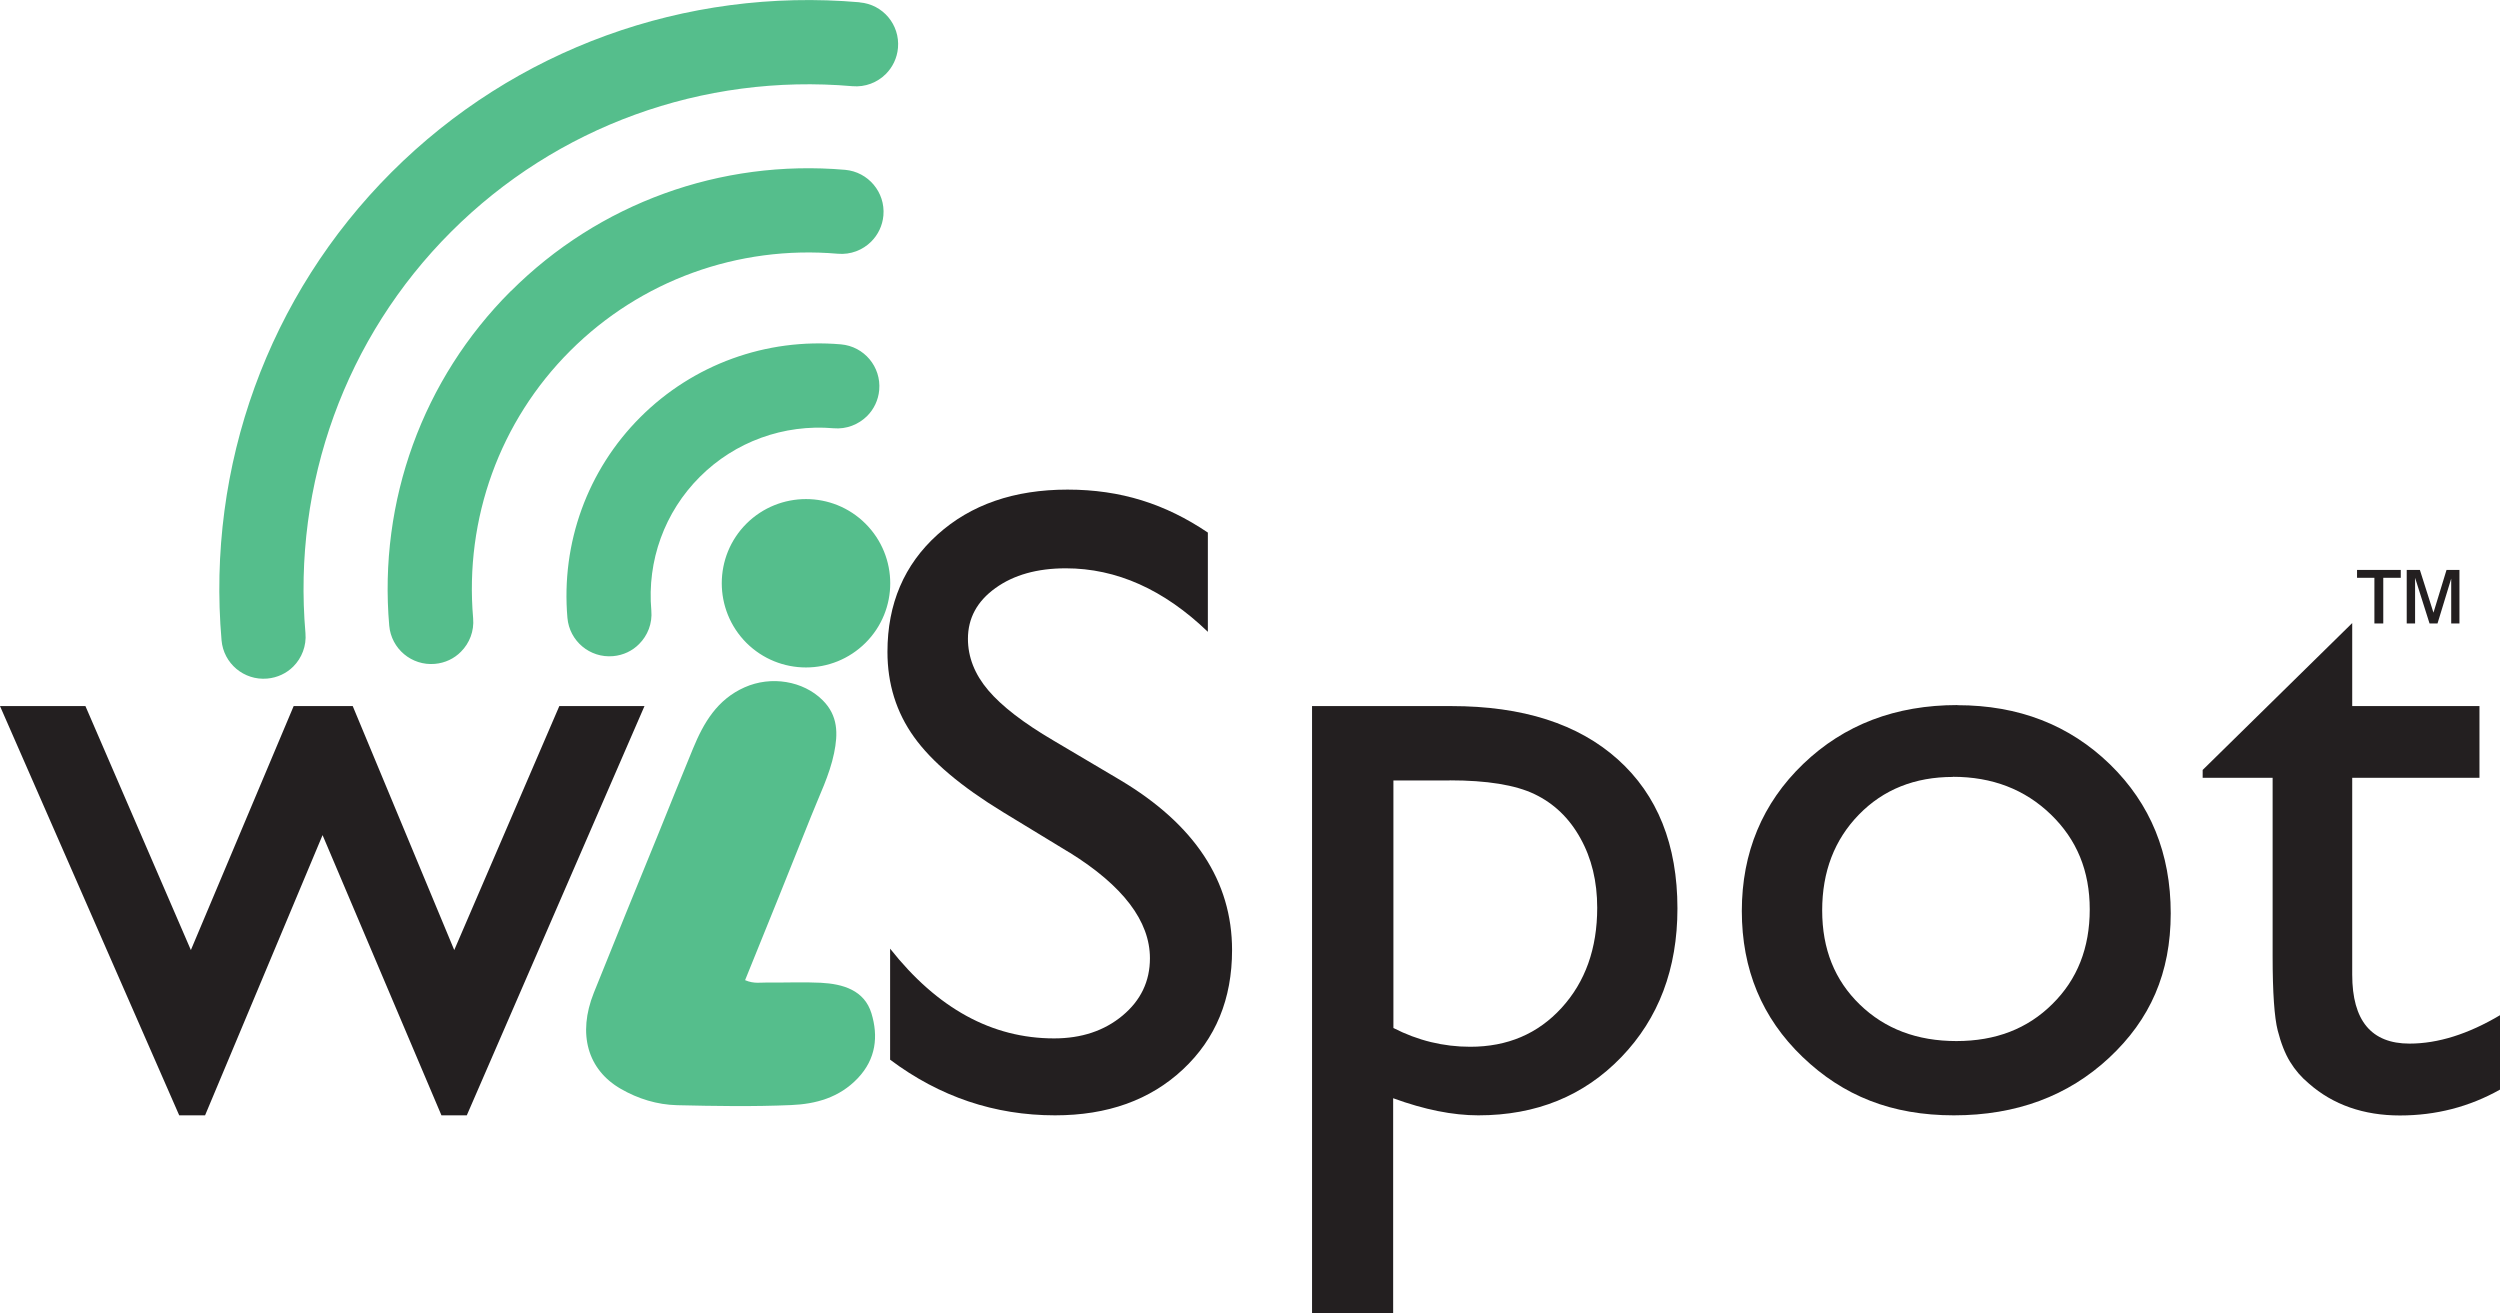
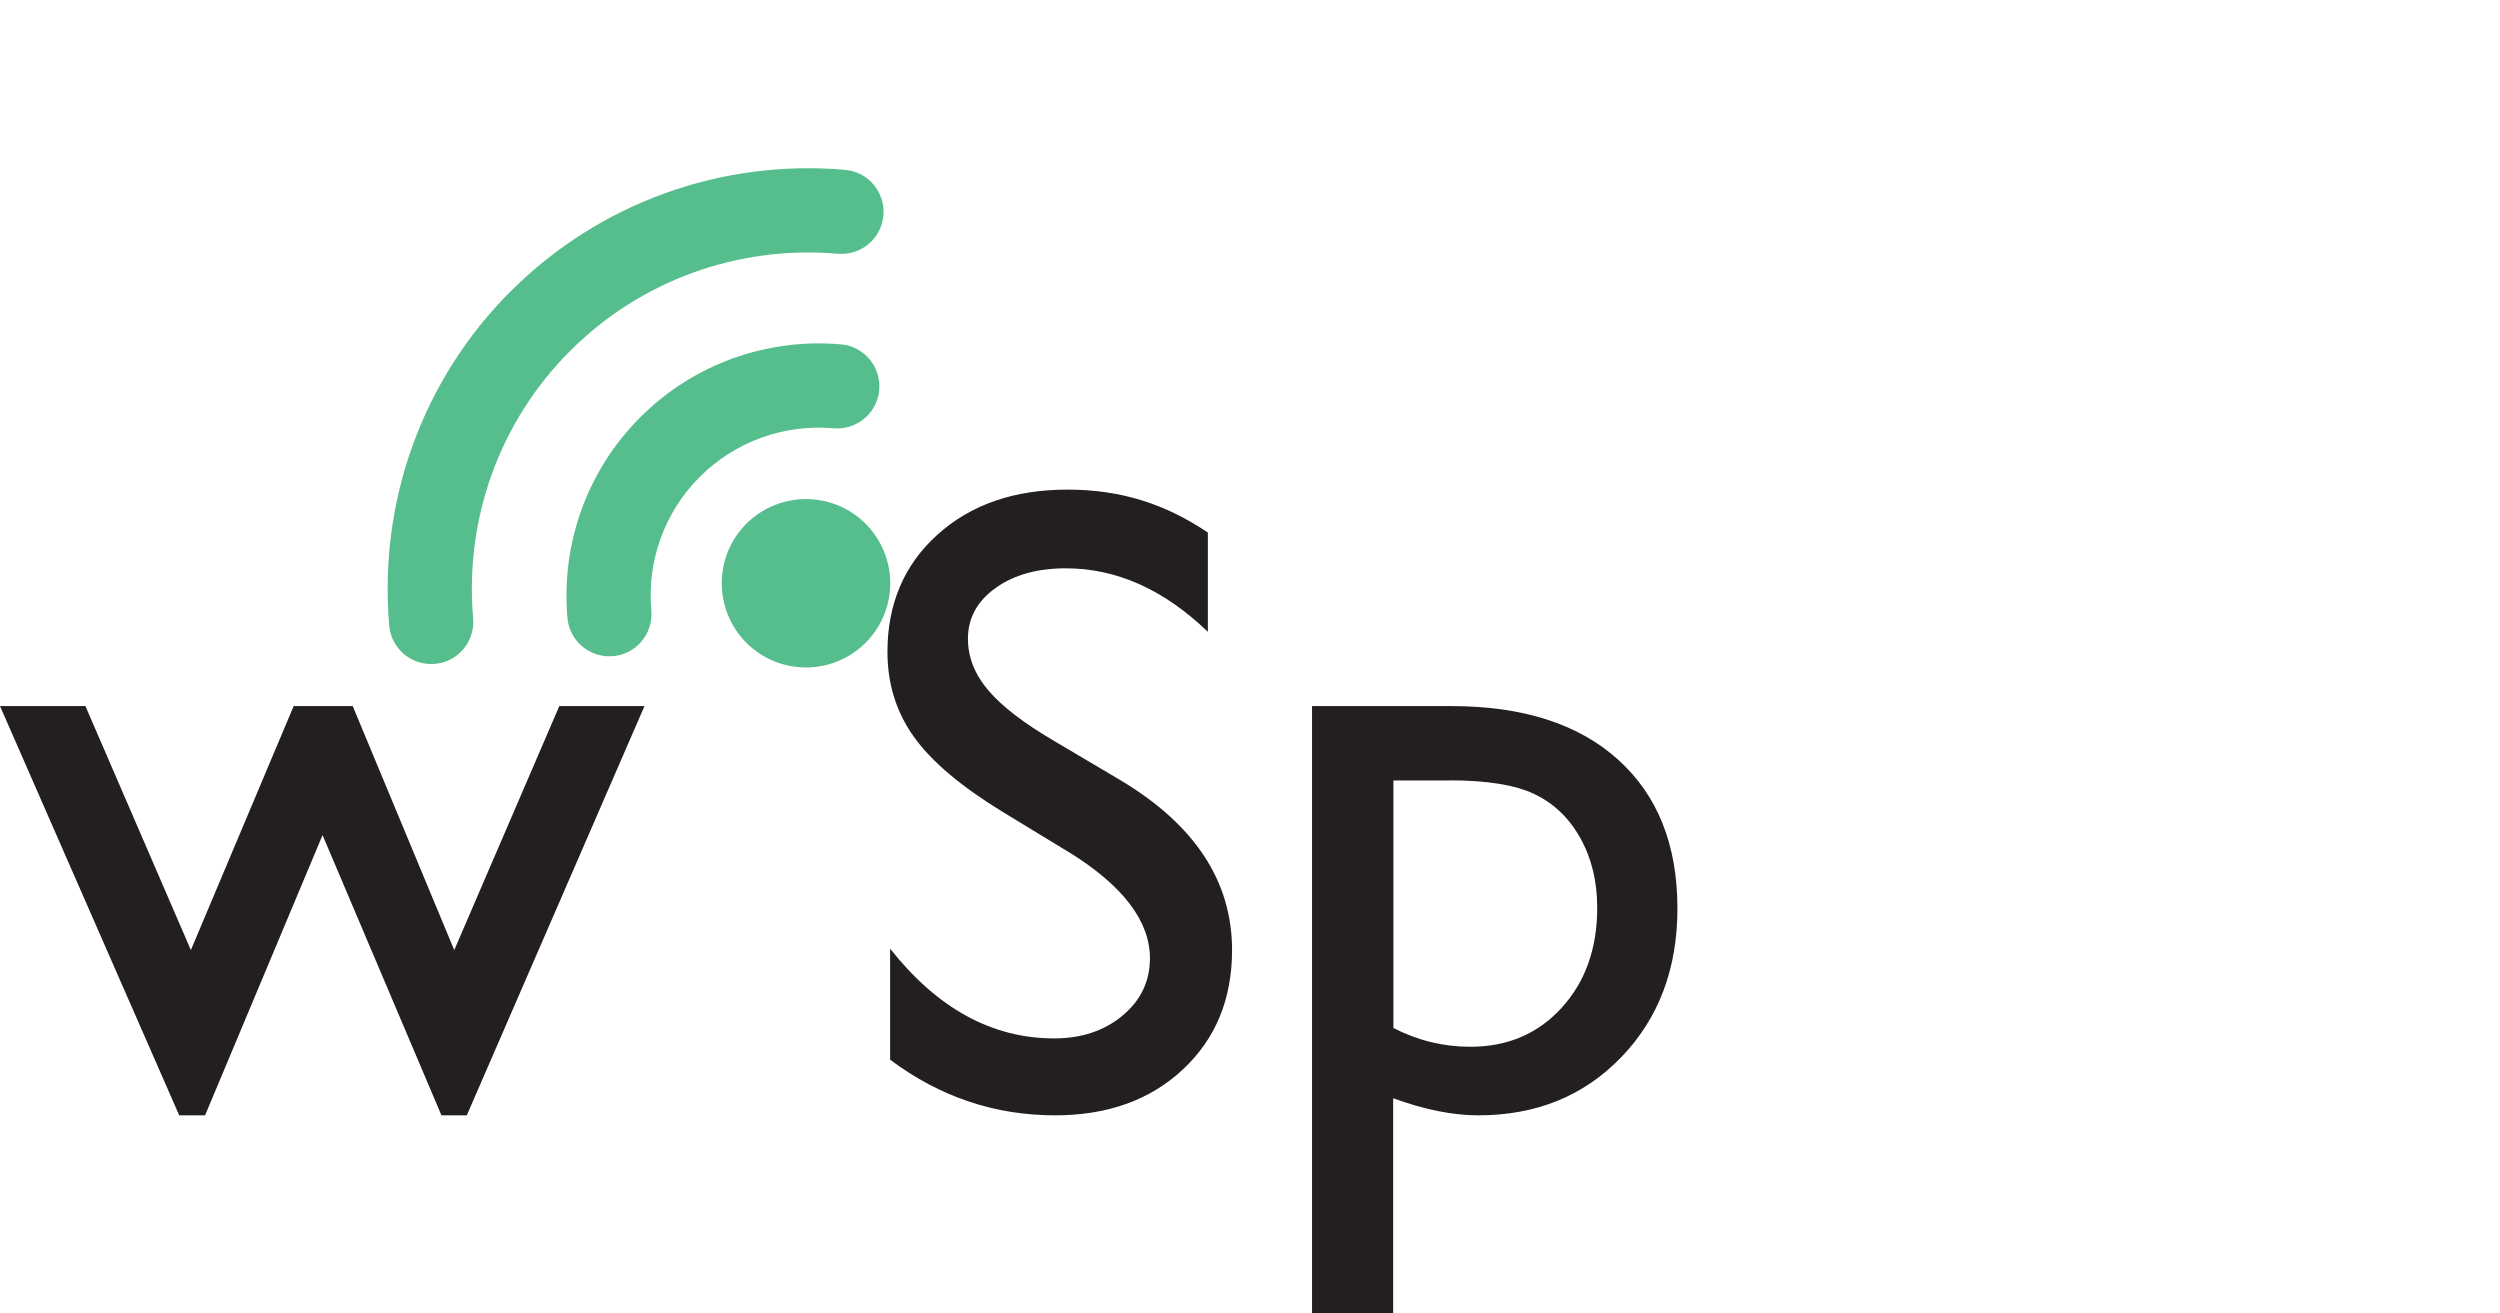
<svg xmlns="http://www.w3.org/2000/svg" id="Layer_2" data-name="Layer 2" viewBox="0 0 197.25 103.63">
  <defs>
    <style>
      .cls-1 {
        fill: #231f20;
      }

      .cls-2, .cls-3 {
        fill: #55be8c;
      }

      .cls-3 {
        fill-rule: evenodd;
      }
    </style>
  </defs>
  <g id="Layer_1-2" data-name="Layer 1">
    <g>
      <g>
        <path class="cls-1" d="M84.37,67.26l-5.24-3.19c-3.29-2.01-5.63-3.98-7.02-5.93-1.39-1.94-2.09-4.18-2.09-6.71,0-3.79,1.32-6.88,3.95-9.25,2.63-2.37,6.05-3.55,10.26-3.55s7.72,1.13,11.07,3.39v7.83c-3.47-3.34-7.21-5.01-11.21-5.01-2.25,0-4.11.52-5.55,1.56-1.45,1.04-2.17,2.38-2.17,4,0,1.44.53,2.8,1.6,4.06s2.78,2.58,5.15,3.97l5.27,3.12c5.88,3.51,8.82,7.98,8.82,13.41,0,3.86-1.29,7-3.88,9.42s-5.95,3.62-10.09,3.62c-4.76,0-9.1-1.46-13.01-4.39v-8.76c3.73,4.72,8.04,7.08,12.94,7.08,2.16,0,3.96-.6,5.4-1.8,1.44-1.2,2.16-2.71,2.16-4.52,0-2.93-2.12-5.72-6.35-8.35Z" />
        <path class="cls-1" d="M103.52,103.63v-47.92h10.99c5.63,0,10.01,1.4,13.14,4.21s4.7,6.73,4.7,11.76c0,4.76-1.48,8.67-4.43,11.73s-6.71,4.59-11.28,4.59c-2.02,0-4.26-.45-6.72-1.35v16.97h-6.42ZM114.38,61.58h-4.44v19.53c1.93.99,3.95,1.48,6.06,1.48,2.94,0,5.34-1.02,7.21-3.07,1.87-2.05,2.81-4.68,2.81-7.9,0-2.07-.44-3.9-1.33-5.49-.88-1.59-2.09-2.74-3.61-3.47s-3.76-1.09-6.7-1.09Z" />
-         <path class="cls-1" d="M154.44,55.64c4.83,0,8.84,1.56,12.04,4.67,3.2,3.12,4.79,7.03,4.79,11.75s-1.62,8.38-4.86,11.4-7.33,4.54-12.25,4.54-8.74-1.54-11.94-4.61c-3.2-3.07-4.79-6.91-4.79-11.51s1.62-8.51,4.85-11.61,7.29-4.64,12.16-4.64ZM154.09,61.3c-3.01,0-5.49.99-7.42,2.97-1.93,1.98-2.9,4.5-2.9,7.56s.99,5.51,2.97,7.43,4.52,2.88,7.62,2.88,5.61-.97,7.57-2.92c1.97-1.94,2.95-4.43,2.95-7.47s-1.02-5.51-3.07-7.49c-2.05-1.98-4.62-2.97-7.73-2.97Z" />
-         <path class="cls-1" d="M173.79,60.75l11.8-11.59v6.55h10.04v5.66h-10.04v15.53c0,3.63,1.51,5.44,4.52,5.44,2.25,0,4.63-.75,7.14-2.24v5.87c-2.42,1.36-5.05,2.04-7.9,2.04s-5.27-.84-7.18-2.52c-.6-.5-1.09-1.07-1.48-1.71-.39-.63-.72-1.46-.98-2.48-.26-1.02-.4-2.97-.4-5.85v-14.08h-5.52v-.62Z" />
      </g>
      <path class="cls-1" d="M44.12,55.71h6.73l-14.02,32.29h-2l-9.38-22.11-9.27,22.11h-2.04L0,55.71h6.74l8.32,19.25,8.11-19.25h4.66l8.01,19.25,8.29-19.25Z" />
      <g>
-         <path class="cls-3" d="M58.8,77.34c.69.3,1.25.17,1.79.18,1.39.02,2.78-.05,4.17.02,1.74.09,3.44.58,4,2.42.54,1.79.37,3.58-1.08,5.11-1.46,1.54-3.32,2.04-5.26,2.12-2.99.13-6,.08-9,.01-1.57-.04-3.07-.5-4.44-1.29-2.62-1.51-3.42-4.33-2.13-7.57,1.67-4.17,3.37-8.33,5.07-12.49.92-2.26,1.82-4.53,2.76-6.79.84-2.04,1.91-3.87,4.07-4.83,2.09-.93,4.62-.51,6.15,1.01,1.24,1.23,1.22,2.66.91,4.18-.36,1.75-1.17,3.35-1.82,5-1.7,4.28-3.43,8.54-5.2,12.91" />
-         <path class="cls-2" d="M58.89,41.32c-2.59,2.59-2.59,6.8,0,9.4,2.6,2.59,6.8,2.59,9.4,0,2.6-2.59,2.6-6.8,0-9.4-2.59-2.59-6.8-2.59-9.4,0M67.82.18c-13.76-1.19-27.22,3.7-36.93,13.41-9.71,9.71-14.6,23.17-13.41,36.93.16,1.83,1.77,3.18,3.6,3.02.81-.07,1.53-.42,2.06-.95.67-.67,1.05-1.63.96-2.64-1.02-11.8,3.16-23.34,11.49-31.66,8.32-8.32,19.86-12.51,31.66-11.49,1.02.09,1.97-.29,2.64-.96.53-.53.89-1.25.96-2.06.16-1.83-1.19-3.44-3.02-3.59M40.29,22.98c-6.94,6.94-10.43,16.55-9.58,26.38.16,1.83,1.77,3.18,3.6,3.02.81-.07,1.53-.42,2.06-.96.67-.67,1.05-1.62.96-2.64-.68-7.87,2.11-15.56,7.66-21.1,5.55-5.55,13.24-8.34,21.11-7.66,1.02.09,1.97-.29,2.64-.96.53-.53.89-1.25.96-2.06.16-1.83-1.2-3.44-3.02-3.6-9.83-.85-19.44,2.64-26.38,9.58M50.52,32.92c-4.17,4.17-6.26,9.93-5.75,15.83.16,1.83,1.77,3.18,3.6,3.02.81-.07,1.53-.42,2.06-.96.67-.67,1.05-1.62.96-2.64-.35-3.93,1.05-7.78,3.83-10.55,2.77-2.77,6.62-4.17,10.55-3.83,1.02.09,1.97-.3,2.64-.96.53-.53.89-1.25.96-2.06.16-1.83-1.19-3.44-3.02-3.6-5.89-.51-11.66,1.58-15.83,5.75" />
+         <path class="cls-2" d="M58.89,41.32c-2.59,2.59-2.59,6.8,0,9.4,2.6,2.59,6.8,2.59,9.4,0,2.6-2.59,2.6-6.8,0-9.4-2.59-2.59-6.8-2.59-9.4,0M67.82.18M40.29,22.98c-6.94,6.94-10.43,16.55-9.58,26.38.16,1.83,1.77,3.18,3.6,3.02.81-.07,1.53-.42,2.06-.96.67-.67,1.05-1.62.96-2.64-.68-7.87,2.11-15.56,7.66-21.1,5.55-5.55,13.24-8.34,21.11-7.66,1.02.09,1.97-.29,2.64-.96.53-.53.89-1.25.96-2.06.16-1.83-1.2-3.44-3.02-3.6-9.83-.85-19.44,2.64-26.38,9.58M50.52,32.92c-4.17,4.17-6.26,9.93-5.75,15.83.16,1.83,1.77,3.18,3.6,3.02.81-.07,1.53-.42,2.06-.96.67-.67,1.05-1.62.96-2.64-.35-3.93,1.05-7.78,3.83-10.55,2.77-2.77,6.62-4.17,10.55-3.83,1.02.09,1.97-.3,2.64-.96.53-.53.89-1.25.96-2.06.16-1.83-1.19-3.44-3.02-3.6-5.89-.51-11.66,1.58-15.83,5.75" />
      </g>
-       <path class="cls-1" d="M188.04,49.19h-.7v-3.6h-1.37v-.62h3.45v.62h-1.38v3.6ZM190.54,49.19h-.65v-4.22h1.04l1.07,3.37,1.03-3.37h1.02v4.22h-.65v-3.54l-1.08,3.54h-.63l-1.14-3.6v3.6Z" />
    </g>
  </g>
</svg>